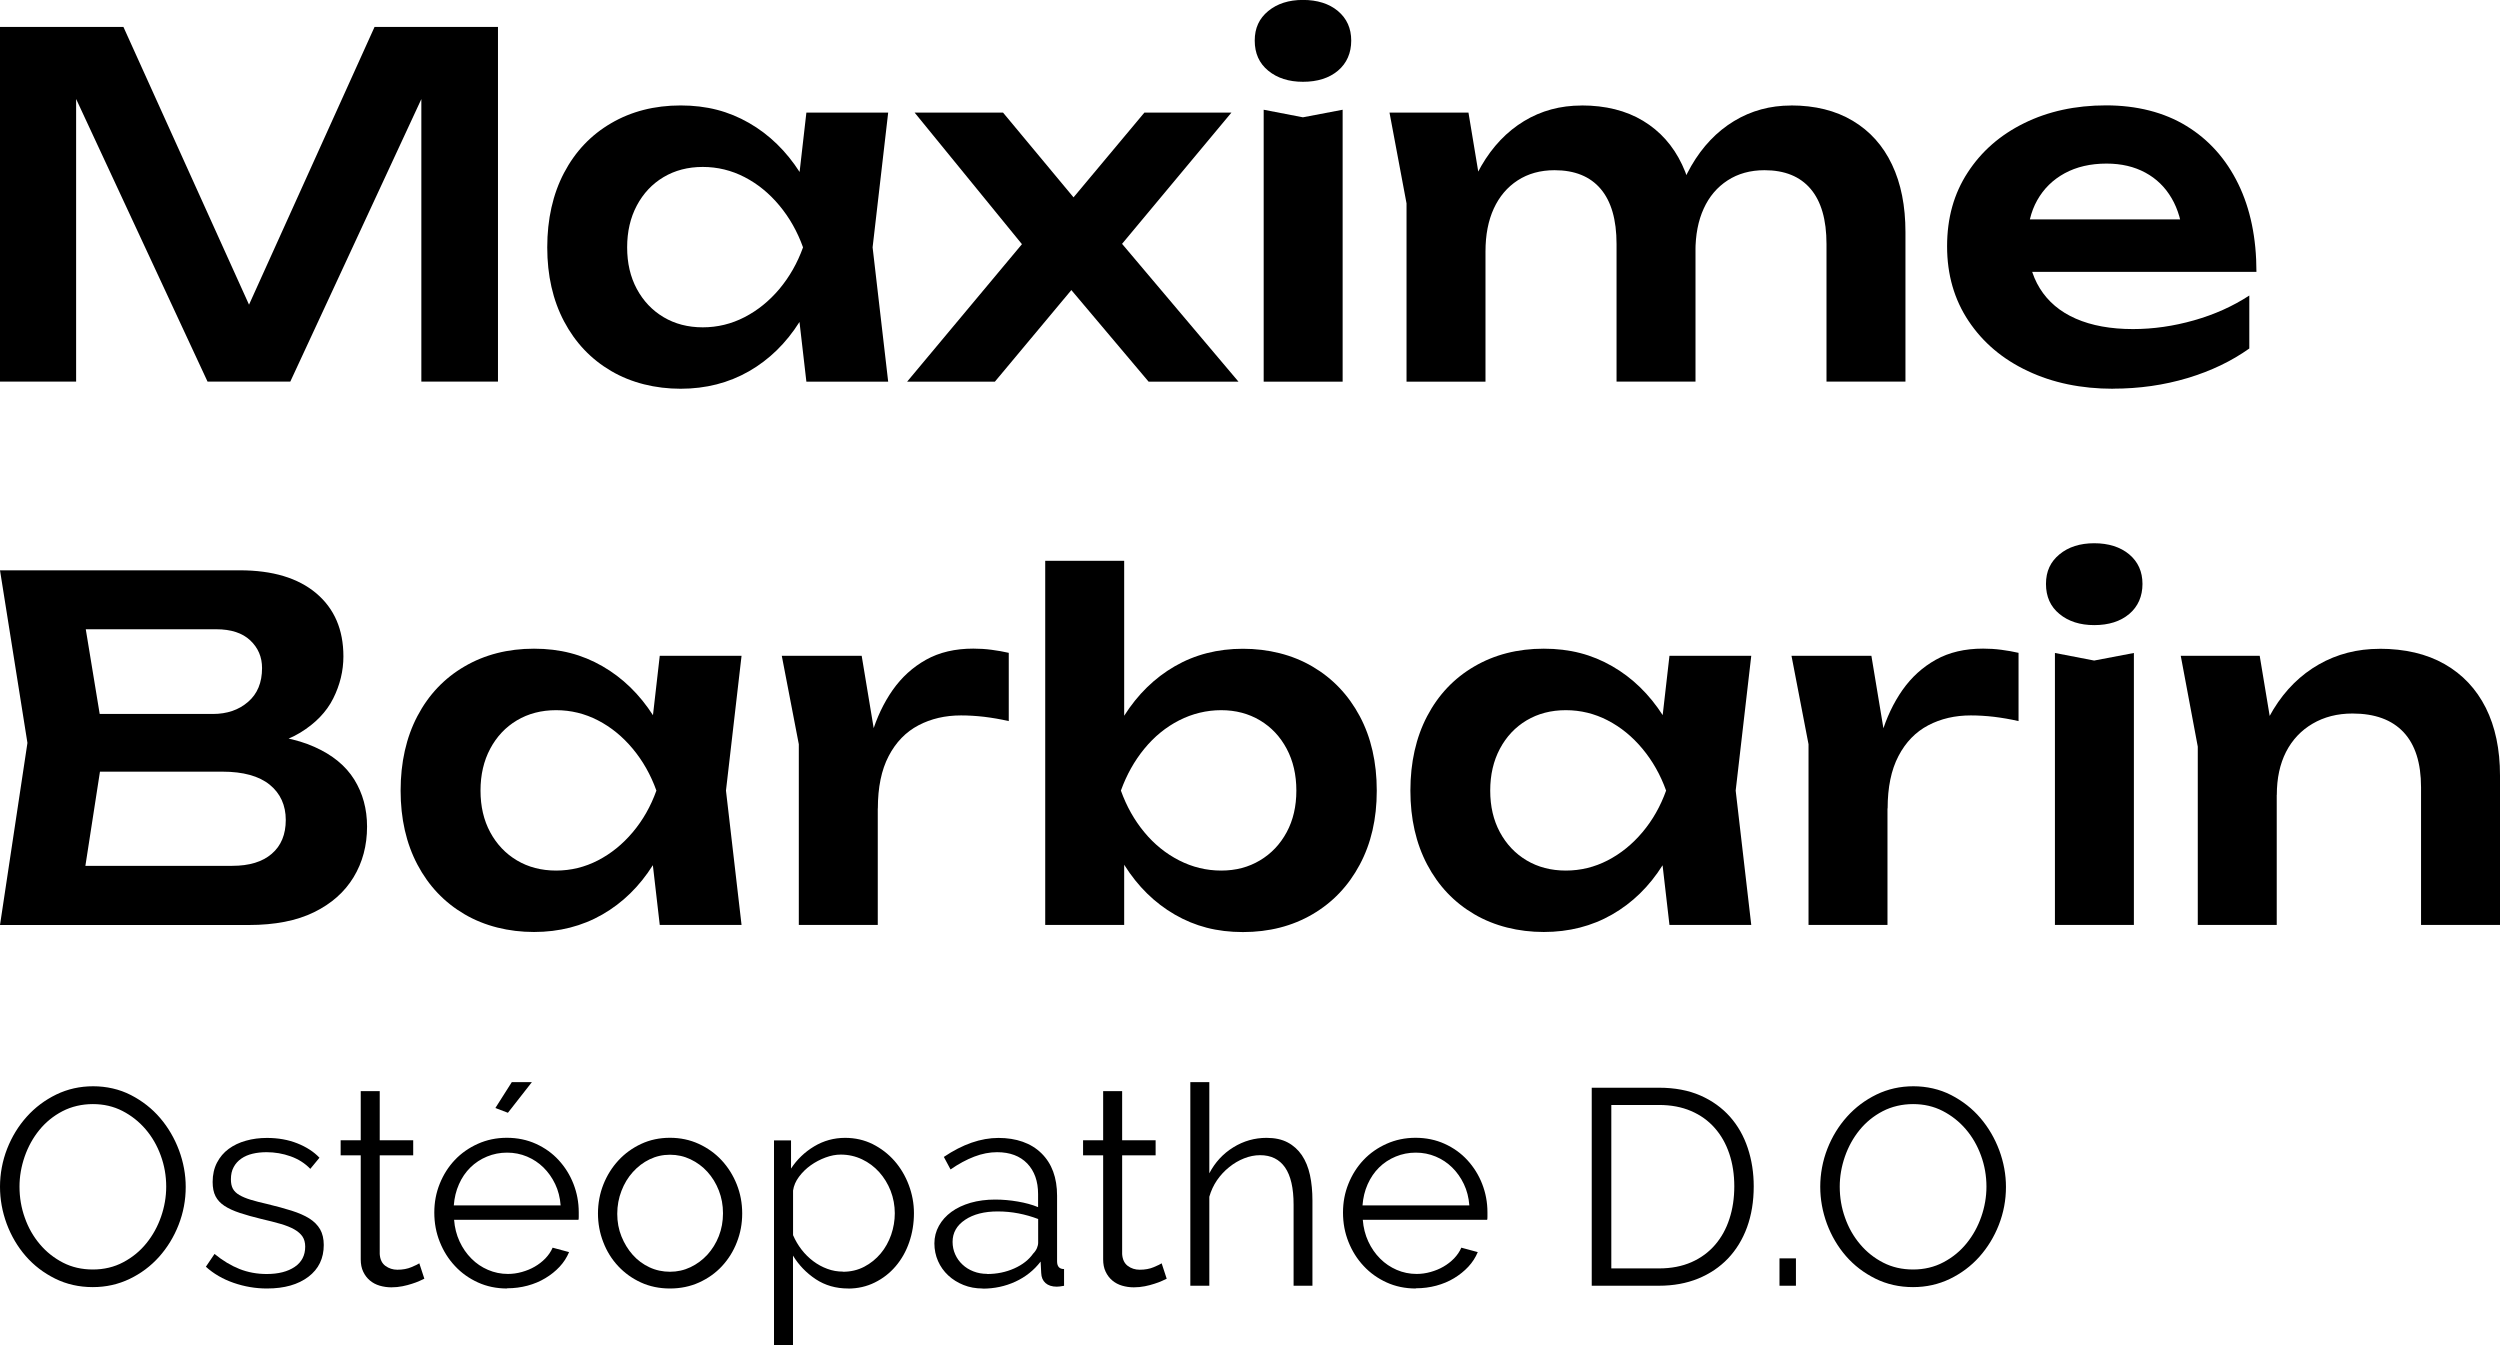
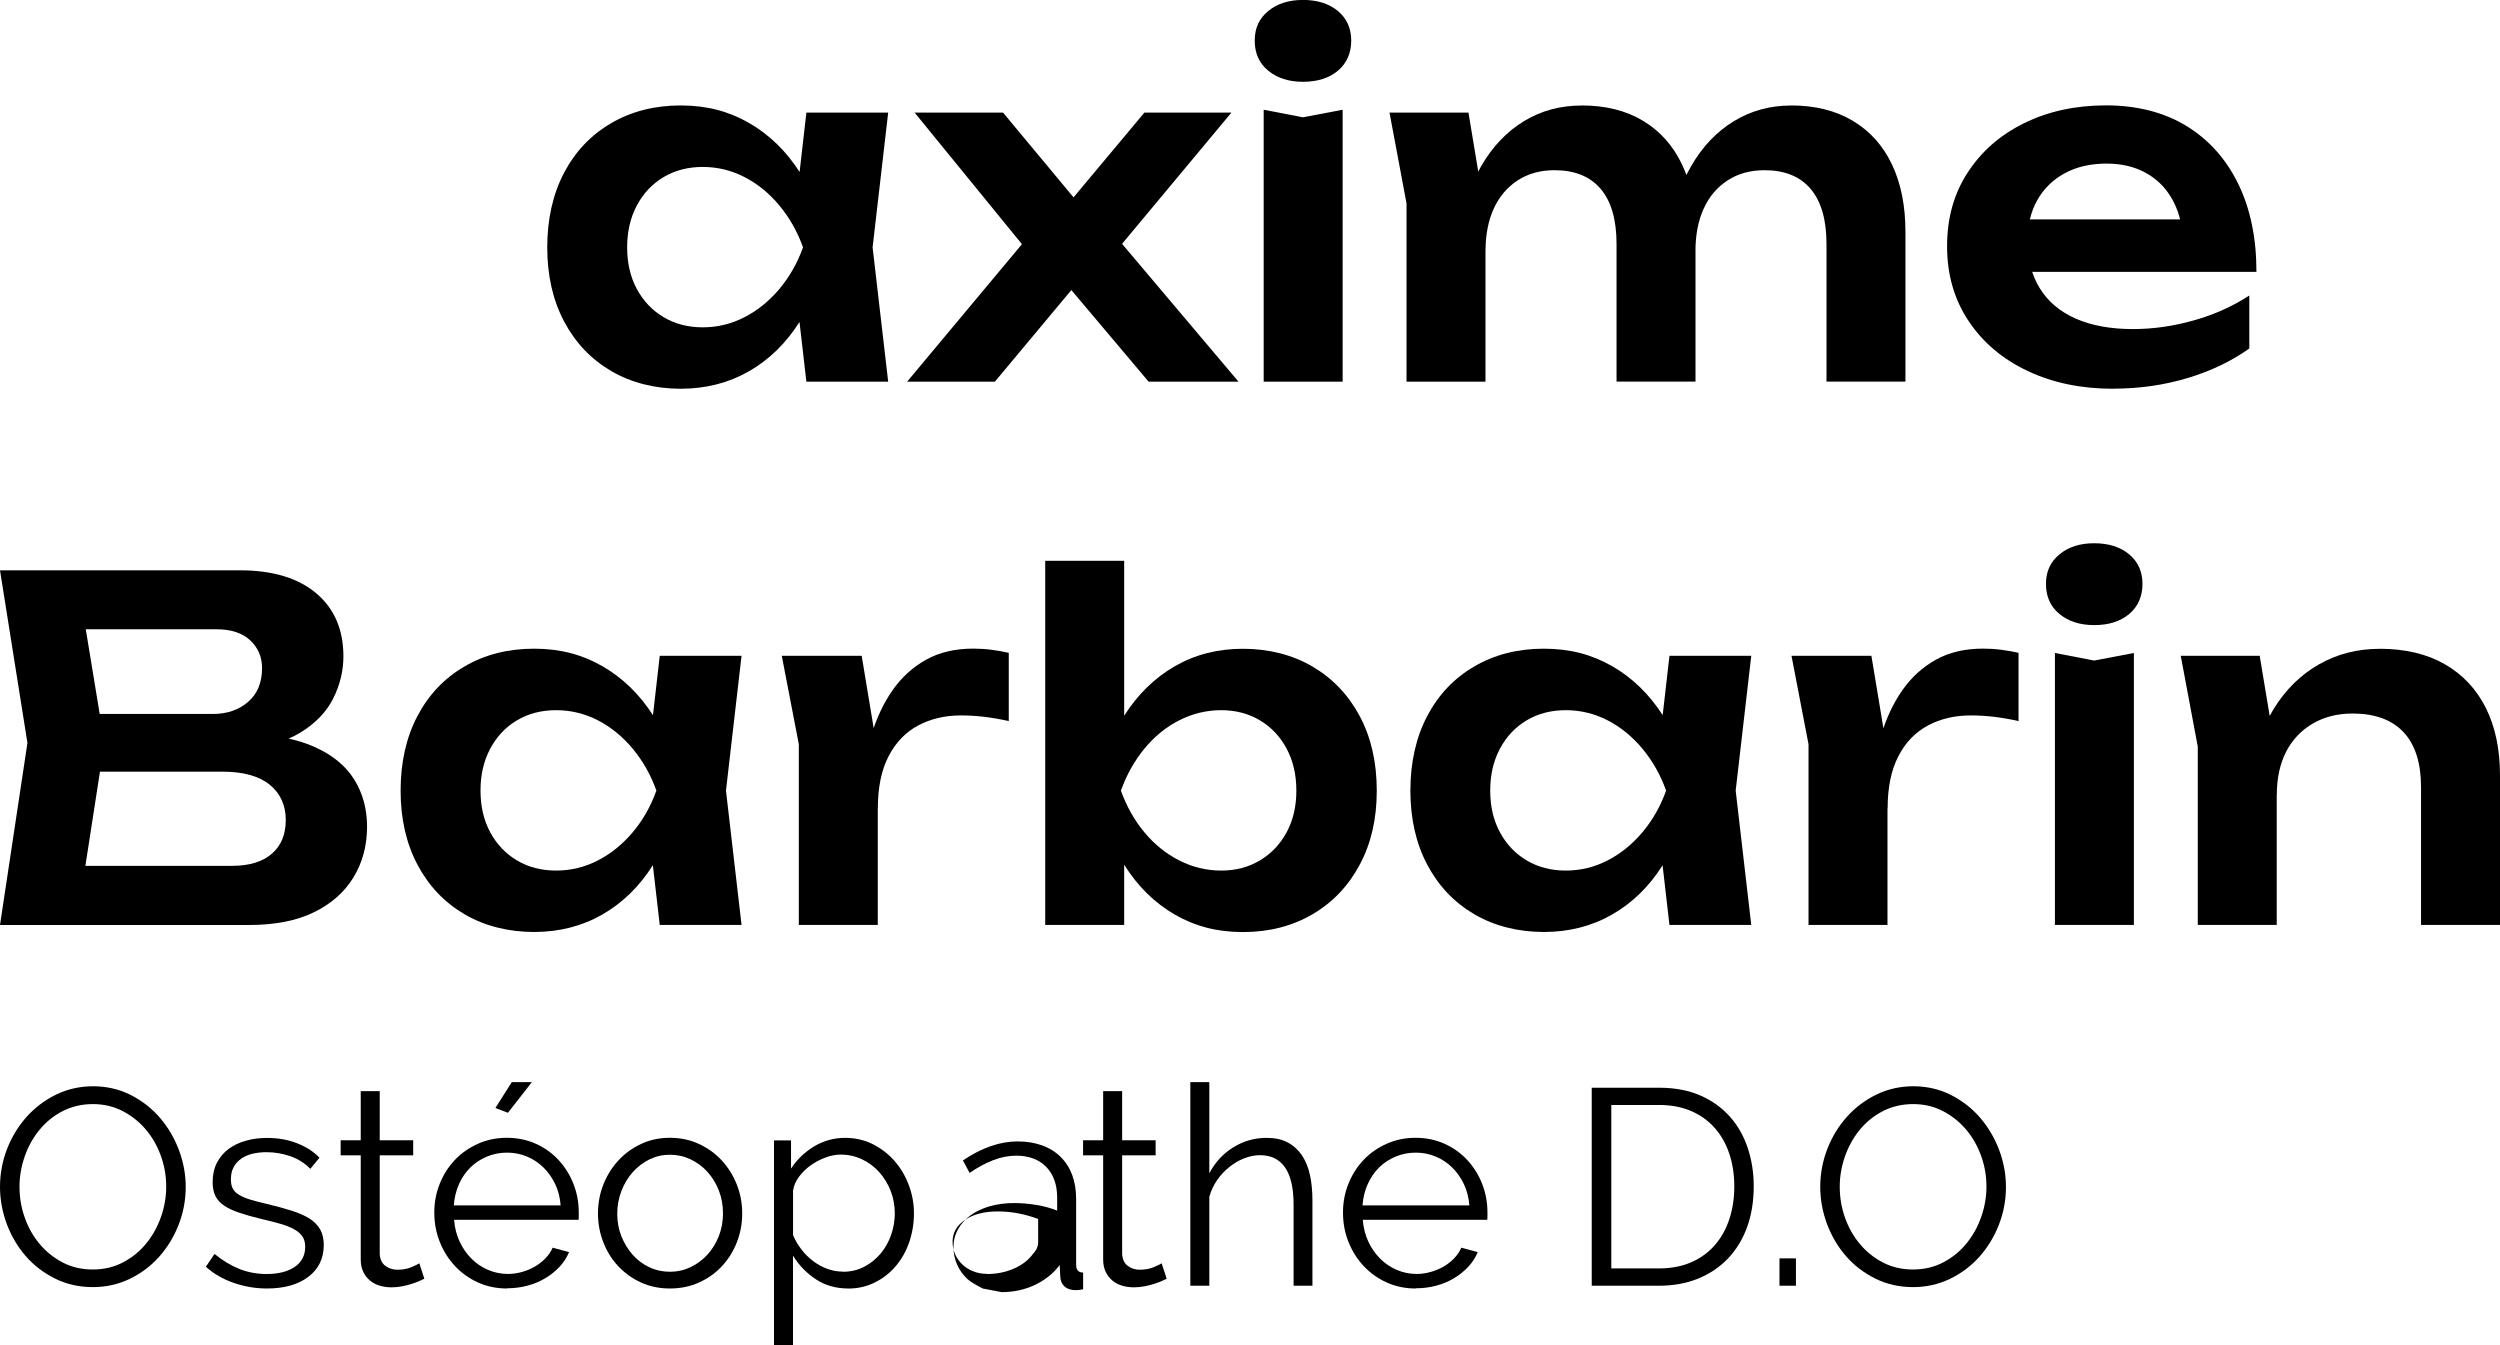
<svg xmlns="http://www.w3.org/2000/svg" id="Calque_2" data-name="Calque 2" viewBox="0 0 343.54 184.84">
  <g id="Calque_1-2" data-name="Calque 1">
    <g>
      <g>
-         <path d="M68.43,3.7v48.74h-10.53V7.41l2.79.19-20.8,44.84h-11.37L7.73,7.73l2.73-.26v44.97H0V3.7h16.96l19.63,43.41h-4.74L51.47,3.7h16.96Z" />
        <path d="M113.67,33.99c-.69,3.9-1.96,7.31-3.8,10.24-1.84,2.92-4.16,5.19-6.95,6.79-2.8,1.6-5.93,2.4-9.39,2.4s-6.78-.81-9.55-2.44c-2.77-1.62-4.93-3.9-6.47-6.82-1.54-2.92-2.31-6.31-2.31-10.17s.77-7.31,2.31-10.24c1.54-2.93,3.69-5.2,6.47-6.82,2.77-1.62,5.96-2.44,9.55-2.44s6.6.8,9.39,2.4c2.79,1.6,5.12,3.87,6.99,6.79,1.86,2.92,3.12,6.36,3.77,10.3ZM86.18,33.99c0,2.17.44,4.07,1.33,5.72.89,1.65,2.11,2.94,3.67,3.87,1.56.93,3.36,1.4,5.39,1.4s3.95-.47,5.75-1.4c1.8-.93,3.39-2.22,4.78-3.87,1.38-1.65,2.47-3.55,3.25-5.72-.78-2.17-1.86-4.08-3.25-5.75-1.39-1.67-2.98-2.97-4.78-3.9-1.8-.93-3.72-1.4-5.75-1.4s-3.83.47-5.39,1.4c-1.56.93-2.78,2.23-3.67,3.9-.89,1.67-1.33,3.59-1.33,5.75ZM110.81,52.45l-1.56-13.52,1.76-4.94-1.76-4.87,1.56-13.65h11.24l-2.14,18.52,2.14,18.46h-11.24Z" />
        <path d="M124.65,52.45l17.48-20.93-.07,4.03-16.38-20.08h12.15l11.57,13.91h-3.77l11.63-13.91h11.96l-16.9,20.28-.52-5.07,18.39,21.77h-12.35l-12.61-14.95h3.96l-12.48,14.95h-12.09Z" />
        <path d="M179.05,11.24c-1.95,0-3.54-.51-4.78-1.53-1.24-1.02-1.85-2.39-1.85-4.13s.62-3.04,1.85-4.06c1.24-1.02,2.83-1.53,4.78-1.53s3.6.51,4.81,1.53c1.21,1.02,1.82,2.37,1.82,4.06s-.61,3.11-1.82,4.13c-1.21,1.02-2.82,1.53-4.81,1.53ZM173.65,15.08l5.39,1.04,5.46-1.04v37.37h-10.85V15.08Z" />
        <path d="M190.94,15.47h10.85l2.34,14.1v22.88h-10.85v-24.5l-2.34-12.48ZM217.33,14.49c3.29,0,6.11.7,8.45,2.11,2.34,1.41,4.13,3.41,5.36,6.01,1.24,2.6,1.85,5.7,1.85,9.29v20.54h-10.85v-18.91c0-3.34-.73-5.86-2.18-7.57-1.45-1.71-3.56-2.57-6.34-2.57-1.95,0-3.64.47-5.07,1.4-1.43.93-2.52,2.22-3.28,3.87-.76,1.65-1.14,3.62-1.14,5.91l-3.57-1.88c.43-3.9,1.43-7.19,2.99-9.88,1.56-2.69,3.52-4.74,5.88-6.17,2.36-1.43,4.99-2.14,7.9-2.14ZM246.12,14.49c3.29,0,6.12.7,8.48,2.11,2.36,1.41,4.16,3.41,5.39,6.01,1.24,2.6,1.85,5.7,1.85,9.29v20.54h-10.85v-18.91c0-3.34-.73-5.86-2.18-7.57-1.45-1.71-3.56-2.57-6.34-2.57-1.95,0-3.64.47-5.07,1.4-1.43.93-2.53,2.22-3.28,3.87-.76,1.65-1.14,3.62-1.14,5.91l-3.57-1.88c.43-3.9,1.43-7.19,2.99-9.88,1.56-2.69,3.52-4.74,5.88-6.17,2.36-1.43,4.97-2.14,7.83-2.14Z" />
        <path d="M290.37,53.42c-4.38,0-8.29-.81-11.73-2.44-3.45-1.62-6.15-3.91-8.12-6.86-1.97-2.95-2.96-6.37-2.96-10.27s.94-7.24,2.83-10.14c1.88-2.9,4.47-5.17,7.77-6.79,3.29-1.62,7.04-2.44,11.24-2.44s7.97.94,11.05,2.83c3.08,1.88,5.45,4.54,7.12,7.96,1.67,3.42,2.5,7.45,2.5,12.09h-33.8v-7.21h27.95l-4.22,2.6c-.17-2.17-.7-4.01-1.59-5.52-.89-1.52-2.09-2.69-3.61-3.51-1.52-.82-3.29-1.24-5.33-1.24-2.21,0-4.13.45-5.75,1.33-1.63.89-2.88,2.12-3.77,3.7-.89,1.58-1.33,3.43-1.33,5.56,0,2.56.56,4.74,1.69,6.56,1.13,1.82,2.77,3.21,4.94,4.16,2.17.95,4.79,1.43,7.86,1.43,2.77,0,5.57-.4,8.38-1.2,2.82-.8,5.35-1.94,7.6-3.41v7.28c-2.43,1.73-5.25,3.09-8.48,4.06-3.23.97-6.64,1.46-10.24,1.46Z" />
      </g>
      <g>
        <path d="M32.82,103.06l1.04-2.21c3.77.09,6.89.68,9.36,1.79,2.47,1.1,4.29,2.6,5.46,4.48,1.17,1.89,1.76,4.04,1.76,6.47,0,2.6-.62,4.92-1.85,6.95-1.24,2.04-3.04,3.64-5.43,4.81-2.38,1.17-5.37,1.76-8.97,1.76H0l3.77-25.02-3.77-23.72h32.95c4.51,0,8,1.05,10.5,3.15,2.49,2.1,3.74,4.99,3.74,8.68,0,1.99-.47,3.92-1.4,5.78-.93,1.86-2.45,3.43-4.55,4.71-2.1,1.28-4.91,2.07-8.42,2.37ZM10.92,124.31l-4.22-5.33h25.22c2.34,0,4.15-.55,5.43-1.66,1.28-1.1,1.92-2.65,1.92-4.65s-.74-3.65-2.21-4.84c-1.47-1.19-3.64-1.79-6.5-1.79H10.01v-7.93h19.24c1.95,0,3.56-.55,4.84-1.66,1.28-1.1,1.92-2.65,1.92-4.65,0-1.52-.54-2.78-1.62-3.8-1.08-1.02-2.64-1.53-4.68-1.53H6.69l4.22-5.33,3.44,20.93-3.44,22.23Z" />
        <path d="M93.52,108.64c-.69,3.9-1.96,7.31-3.8,10.24-1.84,2.92-4.16,5.19-6.95,6.79-2.79,1.6-5.93,2.4-9.39,2.4s-6.78-.81-9.55-2.44c-2.77-1.62-4.93-3.9-6.47-6.82-1.54-2.92-2.31-6.31-2.31-10.17s.77-7.31,2.31-10.24c1.54-2.93,3.69-5.2,6.47-6.82,2.77-1.62,5.96-2.44,9.55-2.44s6.6.8,9.39,2.4c2.79,1.6,5.12,3.87,6.99,6.79,1.86,2.92,3.12,6.36,3.77,10.3ZM66.03,108.64c0,2.17.44,4.07,1.33,5.72.89,1.65,2.11,2.94,3.67,3.87,1.56.93,3.36,1.4,5.39,1.4s3.95-.47,5.75-1.4c1.8-.93,3.39-2.22,4.78-3.87,1.39-1.65,2.47-3.55,3.25-5.72-.78-2.17-1.86-4.08-3.25-5.75-1.39-1.67-2.98-2.97-4.78-3.9-1.8-.93-3.72-1.4-5.75-1.4s-3.83.47-5.39,1.4c-1.56.93-2.78,2.23-3.67,3.9-.89,1.67-1.33,3.59-1.33,5.75ZM90.66,127.1l-1.56-13.52,1.75-4.94-1.75-4.87,1.56-13.65h11.24l-2.14,18.52,2.14,18.46h-11.24Z" />
        <path d="M107.43,90.12h10.98l2.21,13.32v23.66h-10.85v-24.83l-2.34-12.15ZM138.62,89.73v9.36c-1.13-.26-2.25-.45-3.38-.59-1.13-.13-2.19-.19-3.18-.19-2.17,0-4.12.45-5.85,1.36-1.73.91-3.1,2.32-4.09,4.22-1,1.91-1.49,4.31-1.49,7.21l-2.28-2.73c.26-2.64.74-5.12,1.43-7.44.69-2.32,1.66-4.35,2.89-6.11,1.24-1.76,2.76-3.14,4.58-4.16,1.82-1.02,3.99-1.53,6.5-1.53.82,0,1.66.05,2.5.16.84.11,1.63.25,2.37.42Z" />
        <path d="M143.63,77.06h10.85v24.83l-1.5,2.92v8.06l1.5,2.99v11.24h-10.85v-50.04ZM150.65,108.64c.69-3.94,1.97-7.38,3.84-10.3,1.86-2.93,4.18-5.19,6.95-6.79,2.77-1.6,5.89-2.4,9.36-2.4s6.78.81,9.55,2.44c2.77,1.62,4.94,3.9,6.5,6.82,1.56,2.92,2.34,6.34,2.34,10.24s-.78,7.25-2.34,10.17c-1.56,2.93-3.73,5.2-6.5,6.82-2.77,1.62-5.96,2.44-9.55,2.44s-6.59-.8-9.36-2.4c-2.77-1.6-5.08-3.87-6.92-6.79-1.84-2.92-3.13-6.34-3.87-10.24ZM178.14,108.64c0-2.17-.44-4.08-1.33-5.75-.89-1.67-2.11-2.97-3.67-3.9-1.56-.93-3.34-1.4-5.33-1.4s-3.96.47-5.78,1.4c-1.82.93-3.41,2.23-4.78,3.9-1.37,1.67-2.44,3.59-3.22,5.75.78,2.17,1.85,4.07,3.22,5.72,1.36,1.65,2.96,2.94,4.78,3.87,1.82.93,3.75,1.4,5.78,1.4s3.77-.47,5.33-1.4c1.56-.93,2.78-2.22,3.67-3.87.89-1.65,1.33-3.55,1.33-5.72Z" />
        <path d="M232.28,108.64c-.69,3.9-1.96,7.31-3.8,10.24s-4.16,5.19-6.95,6.79c-2.79,1.6-5.93,2.4-9.39,2.4s-6.78-.81-9.55-2.44c-2.77-1.62-4.93-3.9-6.47-6.82-1.54-2.92-2.31-6.31-2.31-10.17s.77-7.31,2.31-10.24c1.54-2.93,3.69-5.2,6.47-6.82,2.77-1.62,5.96-2.44,9.55-2.44s6.6.8,9.39,2.4c2.79,1.6,5.12,3.87,6.99,6.79,1.86,2.92,3.12,6.36,3.77,10.3ZM204.78,108.64c0,2.17.44,4.07,1.33,5.72.89,1.65,2.11,2.94,3.67,3.87,1.56.93,3.36,1.4,5.39,1.4s3.95-.47,5.75-1.4c1.8-.93,3.39-2.22,4.78-3.87,1.39-1.65,2.47-3.55,3.25-5.72-.78-2.17-1.86-4.08-3.25-5.75s-2.98-2.97-4.78-3.9c-1.8-.93-3.72-1.4-5.75-1.4s-3.83.47-5.39,1.4c-1.56.93-2.78,2.23-3.67,3.9-.89,1.67-1.33,3.59-1.33,5.75ZM229.41,127.1l-1.56-13.52,1.75-4.94-1.75-4.87,1.56-13.65h11.24l-2.14,18.52,2.14,18.46h-11.24Z" />
        <path d="M246.18,90.12h10.98l2.21,13.32v23.66h-10.85v-24.83l-2.34-12.15ZM277.38,89.73v9.36c-1.13-.26-2.25-.45-3.38-.59-1.13-.13-2.19-.19-3.18-.19-2.17,0-4.12.45-5.85,1.36-1.73.91-3.1,2.32-4.09,4.22-1,1.91-1.49,4.31-1.49,7.21l-2.28-2.73c.26-2.64.74-5.12,1.43-7.44.69-2.32,1.66-4.35,2.89-6.11,1.24-1.76,2.76-3.14,4.58-4.16,1.82-1.02,3.99-1.53,6.5-1.53.82,0,1.66.05,2.5.16.84.11,1.63.25,2.37.42Z" />
        <path d="M287.78,85.9c-1.95,0-3.54-.51-4.78-1.53-1.24-1.02-1.85-2.39-1.85-4.13s.62-3.04,1.85-4.06c1.23-1.02,2.83-1.53,4.78-1.53s3.59.51,4.81,1.53c1.21,1.02,1.82,2.37,1.82,4.06s-.61,3.11-1.82,4.13c-1.21,1.02-2.82,1.53-4.81,1.53ZM282.38,89.73l5.39,1.04,5.46-1.04v37.37h-10.85v-37.37Z" />
        <path d="M299.67,90.12h10.85l2.34,14.1v22.88h-10.85v-24.5l-2.34-12.48ZM326.96,89.15c3.51,0,6.5.7,8.97,2.11,2.47,1.41,4.35,3.41,5.66,6.01,1.3,2.6,1.95,5.7,1.95,9.29v20.54h-10.85v-18.91c0-3.34-.8-5.86-2.4-7.57-1.6-1.71-3.94-2.57-7.02-2.57-2.08,0-3.91.47-5.49,1.4-1.58.93-2.79,2.22-3.64,3.87-.84,1.65-1.27,3.62-1.27,5.91l-3.58-1.88c.43-3.9,1.47-7.19,3.12-9.88,1.65-2.69,3.73-4.74,6.24-6.17,2.51-1.43,5.29-2.14,8.32-2.14Z" />
      </g>
      <g>
        <path d="M12.76,176.87c-1.89,0-3.62-.39-5.19-1.17-1.57-.78-2.92-1.81-4.04-3.1-1.12-1.29-1.99-2.77-2.61-4.43-.61-1.66-.92-3.36-.92-5.1s.33-3.55.98-5.21c.65-1.66,1.55-3.13,2.7-4.41,1.15-1.28,2.5-2.29,4.06-3.05,1.56-.75,3.24-1.13,5.06-1.13s3.62.4,5.19,1.21c1.57.81,2.91,1.86,4.02,3.16,1.11,1.3,1.97,2.78,2.59,4.43.61,1.65.92,3.33.92,5.04,0,1.81-.33,3.55-.98,5.21-.65,1.66-1.55,3.12-2.68,4.39-1.14,1.27-2.48,2.28-4.04,3.03-1.56.75-3.25,1.13-5.06,1.13ZM2.68,163.07c0,1.48.24,2.91.73,4.27.48,1.37,1.17,2.58,2.07,3.64.89,1.06,1.96,1.9,3.18,2.53,1.23.63,2.59.94,4.1.94s2.93-.33,4.18-1c1.25-.66,2.31-1.53,3.18-2.61.87-1.07,1.54-2.29,2.01-3.64.47-1.35.71-2.73.71-4.14,0-1.48-.25-2.91-.75-4.27-.5-1.37-1.19-2.57-2.09-3.62-.9-1.05-1.96-1.88-3.18-2.51-1.23-.63-2.58-.94-4.06-.94s-2.93.33-4.18.98c-1.25.65-2.31,1.52-3.18,2.59-.87,1.07-1.54,2.29-2.01,3.64-.47,1.36-.71,2.74-.71,4.14Z" />
        <path d="M36.68,177.06c-1.56,0-3.08-.26-4.56-.77-1.48-.51-2.76-1.25-3.83-2.22l1.19-1.76c1.12.92,2.27,1.61,3.43,2.07,1.16.46,2.41.69,3.74.69,1.61,0,2.89-.33,3.85-.98.96-.65,1.44-1.58,1.44-2.78,0-.56-.13-1.03-.38-1.4-.26-.37-.63-.7-1.13-.98-.5-.28-1.12-.53-1.88-.75-.75-.22-1.63-.44-2.62-.67-1.15-.28-2.15-.56-2.99-.84-.84-.28-1.54-.6-2.09-.96-.55-.36-.96-.8-1.23-1.32-.27-.52-.4-1.18-.4-1.97,0-1,.2-1.88.59-2.64.4-.77.93-1.4,1.61-1.9.68-.5,1.47-.88,2.38-1.13.91-.26,1.87-.38,2.89-.38,1.53,0,2.93.25,4.18.75,1.25.5,2.26,1.16,3.03,1.97l-1.26,1.53c-.74-.77-1.64-1.34-2.7-1.72-1.06-.38-2.17-.57-3.31-.57-.69,0-1.33.07-1.92.21-.59.14-1.1.36-1.55.67-.45.31-.8.7-1.05,1.17-.26.47-.38,1.03-.38,1.67,0,.54.09.97.27,1.3.18.33.47.62.88.86s.93.46,1.55.65c.63.19,1.39.39,2.28.59,1.28.31,2.4.61,3.37.92.97.31,1.78.66,2.43,1.07.65.41,1.14.91,1.48,1.49.33.59.5,1.3.5,2.15,0,1.84-.7,3.3-2.11,4.37-1.41,1.07-3.3,1.61-5.67,1.61Z" />
        <path d="M58.3,175.72c-.15.08-.38.18-.67.31-.29.13-.63.26-1.02.38-.38.13-.82.24-1.3.34-.49.1-1,.15-1.53.15-.56,0-1.1-.08-1.61-.23s-.96-.39-1.34-.71c-.38-.32-.69-.72-.92-1.21-.23-.48-.34-1.05-.34-1.69v-14.3h-2.76v-2.07h2.76v-6.75h2.61v6.75h4.6v2.07h-4.6v13.57c.05.74.31,1.28.79,1.63.47.34,1.02.52,1.63.52.74,0,1.39-.12,1.95-.36.56-.24.92-.41,1.07-.52l.69,2.11Z" />
        <path d="M69.68,177.06c-1.46,0-2.79-.28-4-.83-1.21-.55-2.27-1.3-3.16-2.26-.9-.96-1.59-2.06-2.09-3.32-.5-1.25-.75-2.59-.75-4.02s.25-2.73.75-3.97c.5-1.24,1.19-2.33,2.07-3.26.88-.93,1.94-1.67,3.16-2.22,1.23-.55,2.55-.83,3.99-.83s2.79.28,4,.83c1.21.55,2.26,1.3,3.12,2.24.87.95,1.55,2.03,2.03,3.26.48,1.23.73,2.53.73,3.91v.61c0,.21-.01.34-.04.42h-17.09c.08,1.07.33,2.06.75,2.97.42.91.96,1.69,1.63,2.36.66.67,1.42,1.18,2.28,1.55.86.37,1.77.56,2.74.56.64,0,1.28-.09,1.92-.27.64-.18,1.23-.42,1.76-.73.54-.31,1.02-.68,1.46-1.13.43-.45.77-.94,1-1.48l2.26.61c-.31.74-.74,1.41-1.3,2.01-.56.6-1.21,1.12-1.96,1.57-.74.45-1.56.79-2.45,1.03-.9.24-1.83.36-2.8.36ZM77.04,165.64c-.08-1.07-.33-2.05-.75-2.93-.42-.88-.96-1.64-1.61-2.28-.65-.64-1.41-1.14-2.26-1.5-.86-.36-1.77-.54-2.74-.54s-1.89.18-2.76.54c-.87.36-1.63.86-2.28,1.5-.65.64-1.18,1.41-1.57,2.3-.4.9-.63,1.86-.71,2.91h14.68ZM69.79,152.91l-1.72-.65,2.26-3.56h2.76l-3.3,4.22Z" />
        <path d="M92.06,177.06c-1.46,0-2.79-.28-3.99-.83-1.2-.55-2.24-1.3-3.12-2.24-.88-.94-1.57-2.04-2.05-3.3-.49-1.25-.73-2.57-.73-3.95s.25-2.73.75-3.99c.5-1.25,1.19-2.35,2.07-3.3.88-.95,1.92-1.7,3.12-2.26,1.2-.56,2.52-.84,3.95-.84s2.75.28,3.97.84c1.21.56,2.26,1.31,3.14,2.26.88.95,1.57,2.05,2.07,3.3.5,1.25.75,2.58.75,3.99s-.24,2.7-.73,3.95c-.48,1.25-1.17,2.35-2.05,3.3-.88.95-1.93,1.69-3.14,2.24-1.21.55-2.55.83-4,.83ZM84.82,166.79c0,1.12.19,2.16.58,3.12s.9,1.8,1.55,2.53c.65.73,1.42,1.3,2.3,1.71.88.41,1.82.61,2.82.61s1.94-.21,2.82-.63c.88-.42,1.66-1,2.32-1.72.66-.73,1.19-1.58,1.57-2.55.38-.97.57-2.02.57-3.14s-.19-2.14-.57-3.12c-.38-.98-.91-1.84-1.57-2.57s-1.44-1.3-2.32-1.72c-.88-.42-1.82-.63-2.82-.63s-1.93.21-2.8.63c-.87.42-1.63,1-2.3,1.74-.67.74-1.19,1.6-1.57,2.59-.38.98-.58,2.04-.58,3.16Z" />
        <path d="M116.55,177.06c-1.69,0-3.17-.43-4.46-1.28-1.29-.86-2.33-1.94-3.12-3.24v12.3h-2.61v-28.13h2.34v3.87c.82-1.25,1.88-2.27,3.18-3.05,1.3-.78,2.72-1.17,4.25-1.17,1.38,0,2.64.29,3.79.86,1.15.58,2.14,1.34,2.99,2.3.84.96,1.5,2.07,1.97,3.32.47,1.25.71,2.54.71,3.87,0,1.41-.22,2.74-.65,3.99-.43,1.25-1.05,2.35-1.86,3.3-.81.95-1.76,1.69-2.88,2.24-1.11.55-2.33.83-3.66.83ZM115.83,174.76c1.07,0,2.05-.23,2.93-.69.88-.46,1.63-1.07,2.26-1.82s1.1-1.61,1.44-2.57c.33-.96.5-1.95.5-2.97s-.19-2.09-.57-3.07c-.38-.97-.91-1.83-1.57-2.57-.67-.74-1.45-1.33-2.36-1.76s-1.88-.65-2.93-.65c-.67,0-1.36.13-2.09.4-.73.27-1.41.63-2.03,1.07-.63.45-1.16.97-1.61,1.57-.45.6-.72,1.23-.82,1.9v6.13c.31.72.7,1.38,1.17,1.99.47.61,1.01,1.14,1.61,1.59.6.45,1.24.8,1.93,1.05.69.26,1.4.38,2.15.38Z" />
-         <path d="M135.03,177.06c-.95,0-1.82-.16-2.62-.48s-1.51-.76-2.11-1.32c-.6-.56-1.07-1.22-1.4-1.97-.33-.75-.5-1.57-.5-2.43s.21-1.67.62-2.41c.41-.74.98-1.38,1.72-1.92.74-.54,1.62-.95,2.64-1.25,1.02-.29,2.15-.44,3.37-.44,1.02,0,2.06.09,3.1.27,1.05.18,1.98.43,2.8.77v-1.8c0-1.76-.5-3.16-1.49-4.2-1-1.03-2.38-1.55-4.14-1.55-1.02,0-2.07.2-3.14.61-1.07.41-2.16,1-3.26,1.76l-.92-1.72c2.58-1.74,5.08-2.61,7.51-2.61s4.47.7,5.9,2.11c1.43,1.4,2.15,3.35,2.15,5.83v9.01c0,.72.32,1.07.96,1.07v2.3c-.43.08-.76.12-1,.12-.66,0-1.18-.17-1.55-.5-.37-.33-.57-.79-.59-1.38l-.08-1.57c-.92,1.2-2.08,2.12-3.47,2.76-1.39.64-2.89.96-4.5.96ZM135.64,175.07c1.35,0,2.6-.26,3.74-.77,1.14-.51,2-1.19,2.59-2.03.23-.23.4-.48.52-.75.11-.27.17-.52.17-.75v-3.26c-.87-.33-1.77-.59-2.7-.77-.93-.18-1.88-.27-2.86-.27-1.84,0-3.33.38-4.48,1.15-1.15.77-1.72,1.78-1.72,3.03,0,.61.12,1.19.36,1.72.24.54.57,1,1,1.4.42.4.92.71,1.51.94.59.23,1.21.34,1.88.34Z" />
+         <path d="M135.03,177.06s-1.51-.76-2.11-1.32c-.6-.56-1.07-1.22-1.4-1.97-.33-.75-.5-1.57-.5-2.43s.21-1.67.62-2.41c.41-.74.98-1.38,1.72-1.92.74-.54,1.62-.95,2.64-1.25,1.02-.29,2.15-.44,3.37-.44,1.02,0,2.06.09,3.1.27,1.05.18,1.98.43,2.8.77v-1.8c0-1.76-.5-3.16-1.49-4.2-1-1.03-2.38-1.55-4.14-1.55-1.02,0-2.07.2-3.14.61-1.07.41-2.16,1-3.26,1.76l-.92-1.72c2.58-1.74,5.08-2.61,7.51-2.61s4.47.7,5.9,2.11c1.43,1.4,2.15,3.35,2.15,5.83v9.01c0,.72.32,1.07.96,1.07v2.3c-.43.08-.76.12-1,.12-.66,0-1.18-.17-1.55-.5-.37-.33-.57-.79-.59-1.38l-.08-1.57c-.92,1.2-2.08,2.12-3.47,2.76-1.39.64-2.89.96-4.5.96ZM135.64,175.07c1.35,0,2.6-.26,3.74-.77,1.14-.51,2-1.19,2.59-2.03.23-.23.4-.48.52-.75.11-.27.17-.52.17-.75v-3.26c-.87-.33-1.77-.59-2.7-.77-.93-.18-1.88-.27-2.86-.27-1.84,0-3.33.38-4.48,1.15-1.15.77-1.72,1.78-1.72,3.03,0,.61.12,1.19.36,1.72.24.54.57,1,1,1.4.42.4.92.71,1.51.94.59.23,1.21.34,1.88.34Z" />
        <path d="M160.32,175.72c-.15.08-.38.18-.67.31-.29.13-.63.26-1.02.38-.38.13-.82.24-1.3.34-.49.1-1,.15-1.53.15-.56,0-1.1-.08-1.61-.23s-.96-.39-1.34-.71c-.38-.32-.69-.72-.92-1.21-.23-.48-.34-1.05-.34-1.69v-14.3h-2.76v-2.07h2.76v-6.75h2.61v6.75h4.6v2.07h-4.6v13.57c.05.74.31,1.28.78,1.63s1.02.52,1.63.52c.74,0,1.39-.12,1.95-.36.56-.24.92-.41,1.07-.52l.69,2.11Z" />
        <path d="M180.37,176.68h-2.61v-11.15c0-2.27-.39-3.97-1.17-5.1-.78-1.12-1.92-1.69-3.43-1.69-.74,0-1.48.15-2.21.44-.73.29-1.41.69-2.05,1.21-.64.51-1.19,1.11-1.67,1.8-.47.69-.82,1.45-1.05,2.26v12.23h-2.61v-27.98h2.61v12.53c.79-1.51,1.89-2.7,3.3-3.57,1.41-.87,2.93-1.3,4.56-1.3,1.15,0,2.12.21,2.91.63.79.42,1.44,1.01,1.95,1.76.51.76.88,1.66,1.11,2.72.23,1.06.34,2.23.34,3.51v11.69Z" />
        <path d="M194.55,177.06c-1.46,0-2.79-.28-4-.83-1.21-.55-2.27-1.3-3.16-2.26-.9-.96-1.59-2.06-2.09-3.32-.5-1.25-.75-2.59-.75-4.02s.25-2.73.75-3.97c.5-1.24,1.19-2.33,2.07-3.26.88-.93,1.93-1.67,3.16-2.22,1.23-.55,2.55-.83,3.99-.83s2.79.28,4,.83c1.21.55,2.26,1.3,3.12,2.24.87.95,1.55,2.03,2.03,3.26.48,1.23.73,2.53.73,3.91v.61c0,.21-.01.34-.04.42h-17.09c.08,1.07.33,2.06.75,2.97.42.91.96,1.69,1.63,2.36.66.67,1.43,1.18,2.28,1.55.86.37,1.77.56,2.74.56.64,0,1.28-.09,1.92-.27.64-.18,1.23-.42,1.76-.73.54-.31,1.02-.68,1.46-1.13.43-.45.77-.94,1-1.48l2.26.61c-.31.74-.74,1.41-1.3,2.01-.56.6-1.21,1.12-1.95,1.57-.74.45-1.56.79-2.45,1.03s-1.83.36-2.8.36ZM201.91,165.64c-.08-1.07-.33-2.05-.75-2.93-.42-.88-.96-1.64-1.61-2.28-.65-.64-1.4-1.14-2.26-1.5-.86-.36-1.77-.54-2.74-.54s-1.89.18-2.76.54c-.87.36-1.63.86-2.28,1.5-.65.64-1.17,1.41-1.57,2.3-.4.9-.63,1.86-.71,2.91h14.68Z" />
        <path d="M218.73,176.68v-27.21h9.24c2.17,0,4.07.36,5.69,1.07,1.62.71,2.97,1.69,4.06,2.91,1.09,1.23,1.9,2.66,2.45,4.31.55,1.65.82,3.41.82,5.27,0,2.07-.31,3.94-.92,5.62-.61,1.67-1.49,3.1-2.62,4.29-1.14,1.19-2.51,2.11-4.1,2.76-1.6.65-3.39.98-5.38.98h-9.24ZM238.32,163.03c0-1.63-.23-3.14-.69-4.5-.46-1.37-1.13-2.55-2.01-3.54-.88-1-1.96-1.77-3.24-2.32-1.28-.55-2.75-.83-4.41-.83h-6.55v22.46h6.55c1.69,0,3.17-.29,4.47-.86,1.29-.57,2.37-1.37,3.24-2.38s1.53-2.2,1.97-3.57c.45-1.37.67-2.85.67-4.47Z" />
        <path d="M244.53,176.68v-3.76h2.26v3.76h-2.26Z" />
        <path d="M262.89,176.87c-1.89,0-3.62-.39-5.19-1.17-1.57-.78-2.92-1.81-4.04-3.1-1.12-1.29-1.99-2.77-2.61-4.43-.61-1.66-.92-3.36-.92-5.1s.33-3.55.98-5.21c.65-1.66,1.55-3.13,2.7-4.41,1.15-1.28,2.5-2.29,4.06-3.05,1.56-.75,3.24-1.13,5.06-1.13s3.62.4,5.19,1.21c1.57.81,2.91,1.86,4.02,3.16,1.11,1.3,1.97,2.78,2.59,4.43.61,1.65.92,3.33.92,5.04,0,1.81-.33,3.55-.98,5.21-.65,1.66-1.55,3.12-2.68,4.39-1.14,1.27-2.49,2.28-4.04,3.03-1.56.75-3.25,1.13-5.06,1.13ZM252.81,163.07c0,1.48.24,2.91.73,4.27.48,1.37,1.17,2.58,2.07,3.64.89,1.06,1.95,1.9,3.18,2.53,1.23.63,2.59.94,4.1.94s2.93-.33,4.18-1c1.25-.66,2.31-1.53,3.18-2.61.87-1.07,1.54-2.29,2.01-3.64.47-1.35.71-2.73.71-4.14,0-1.48-.25-2.91-.75-4.27-.5-1.37-1.19-2.57-2.09-3.62-.9-1.05-1.96-1.88-3.18-2.51-1.23-.63-2.58-.94-4.06-.94s-2.93.33-4.18.98c-1.25.65-2.31,1.52-3.18,2.59-.87,1.07-1.54,2.29-2.01,3.64-.47,1.36-.71,2.74-.71,4.14Z" />
      </g>
    </g>
  </g>
</svg>